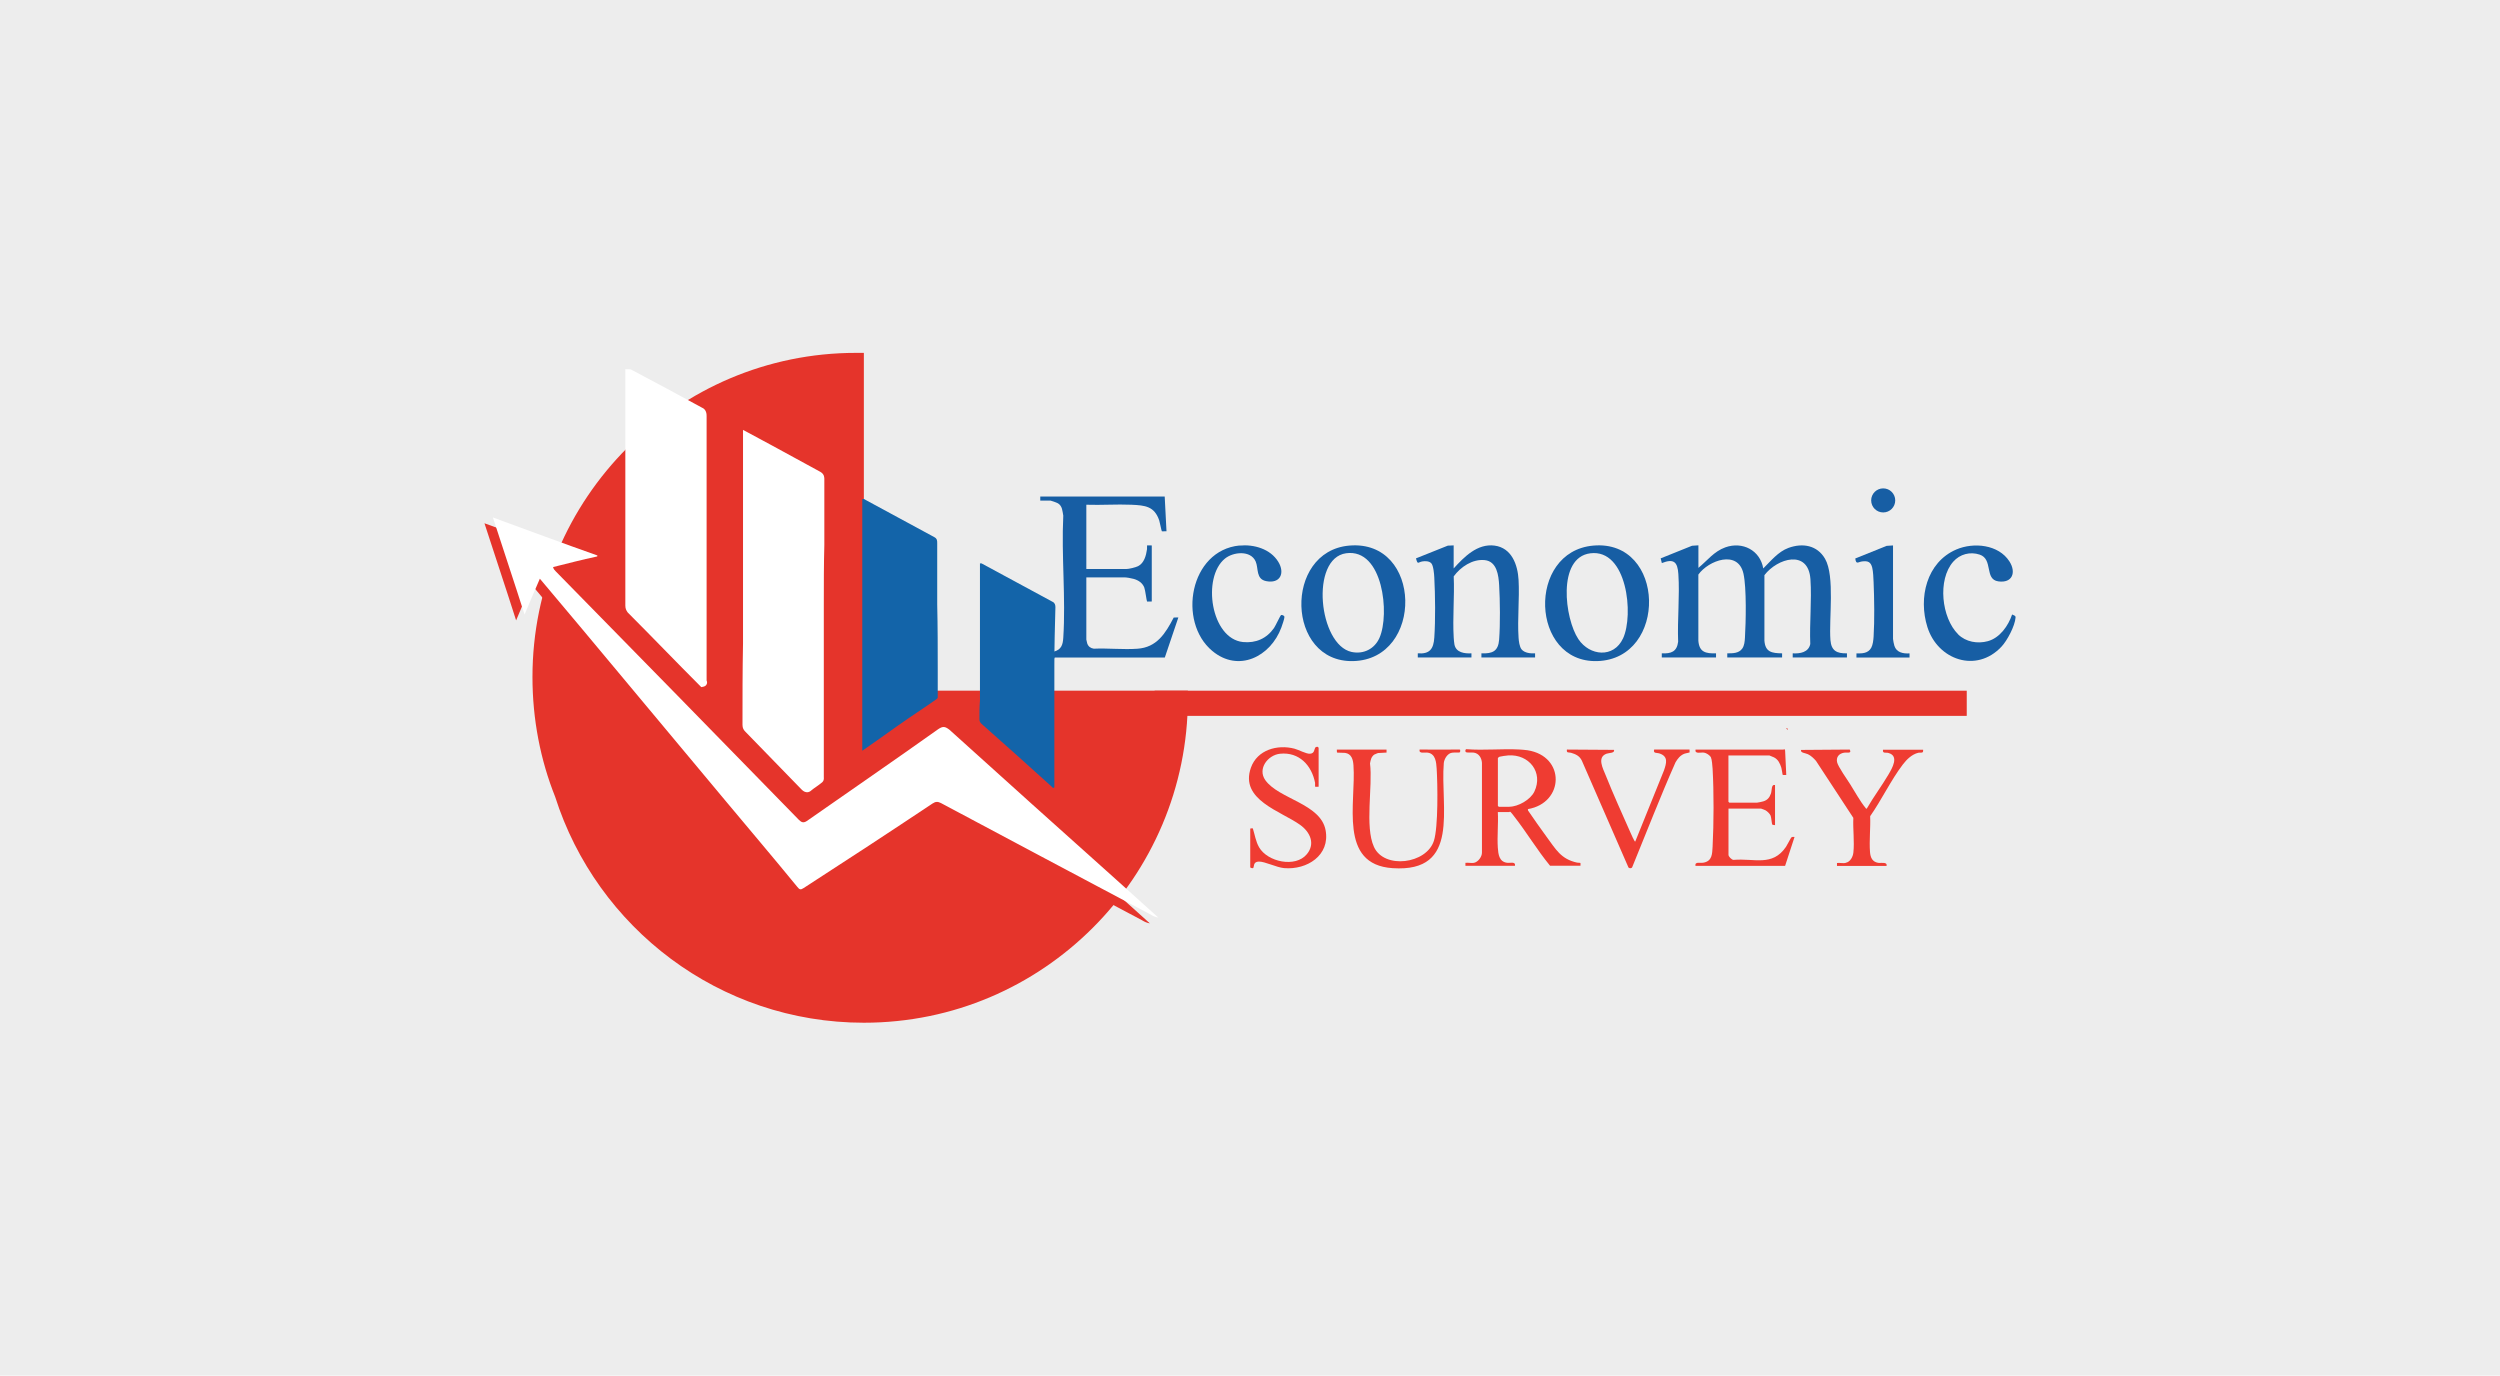
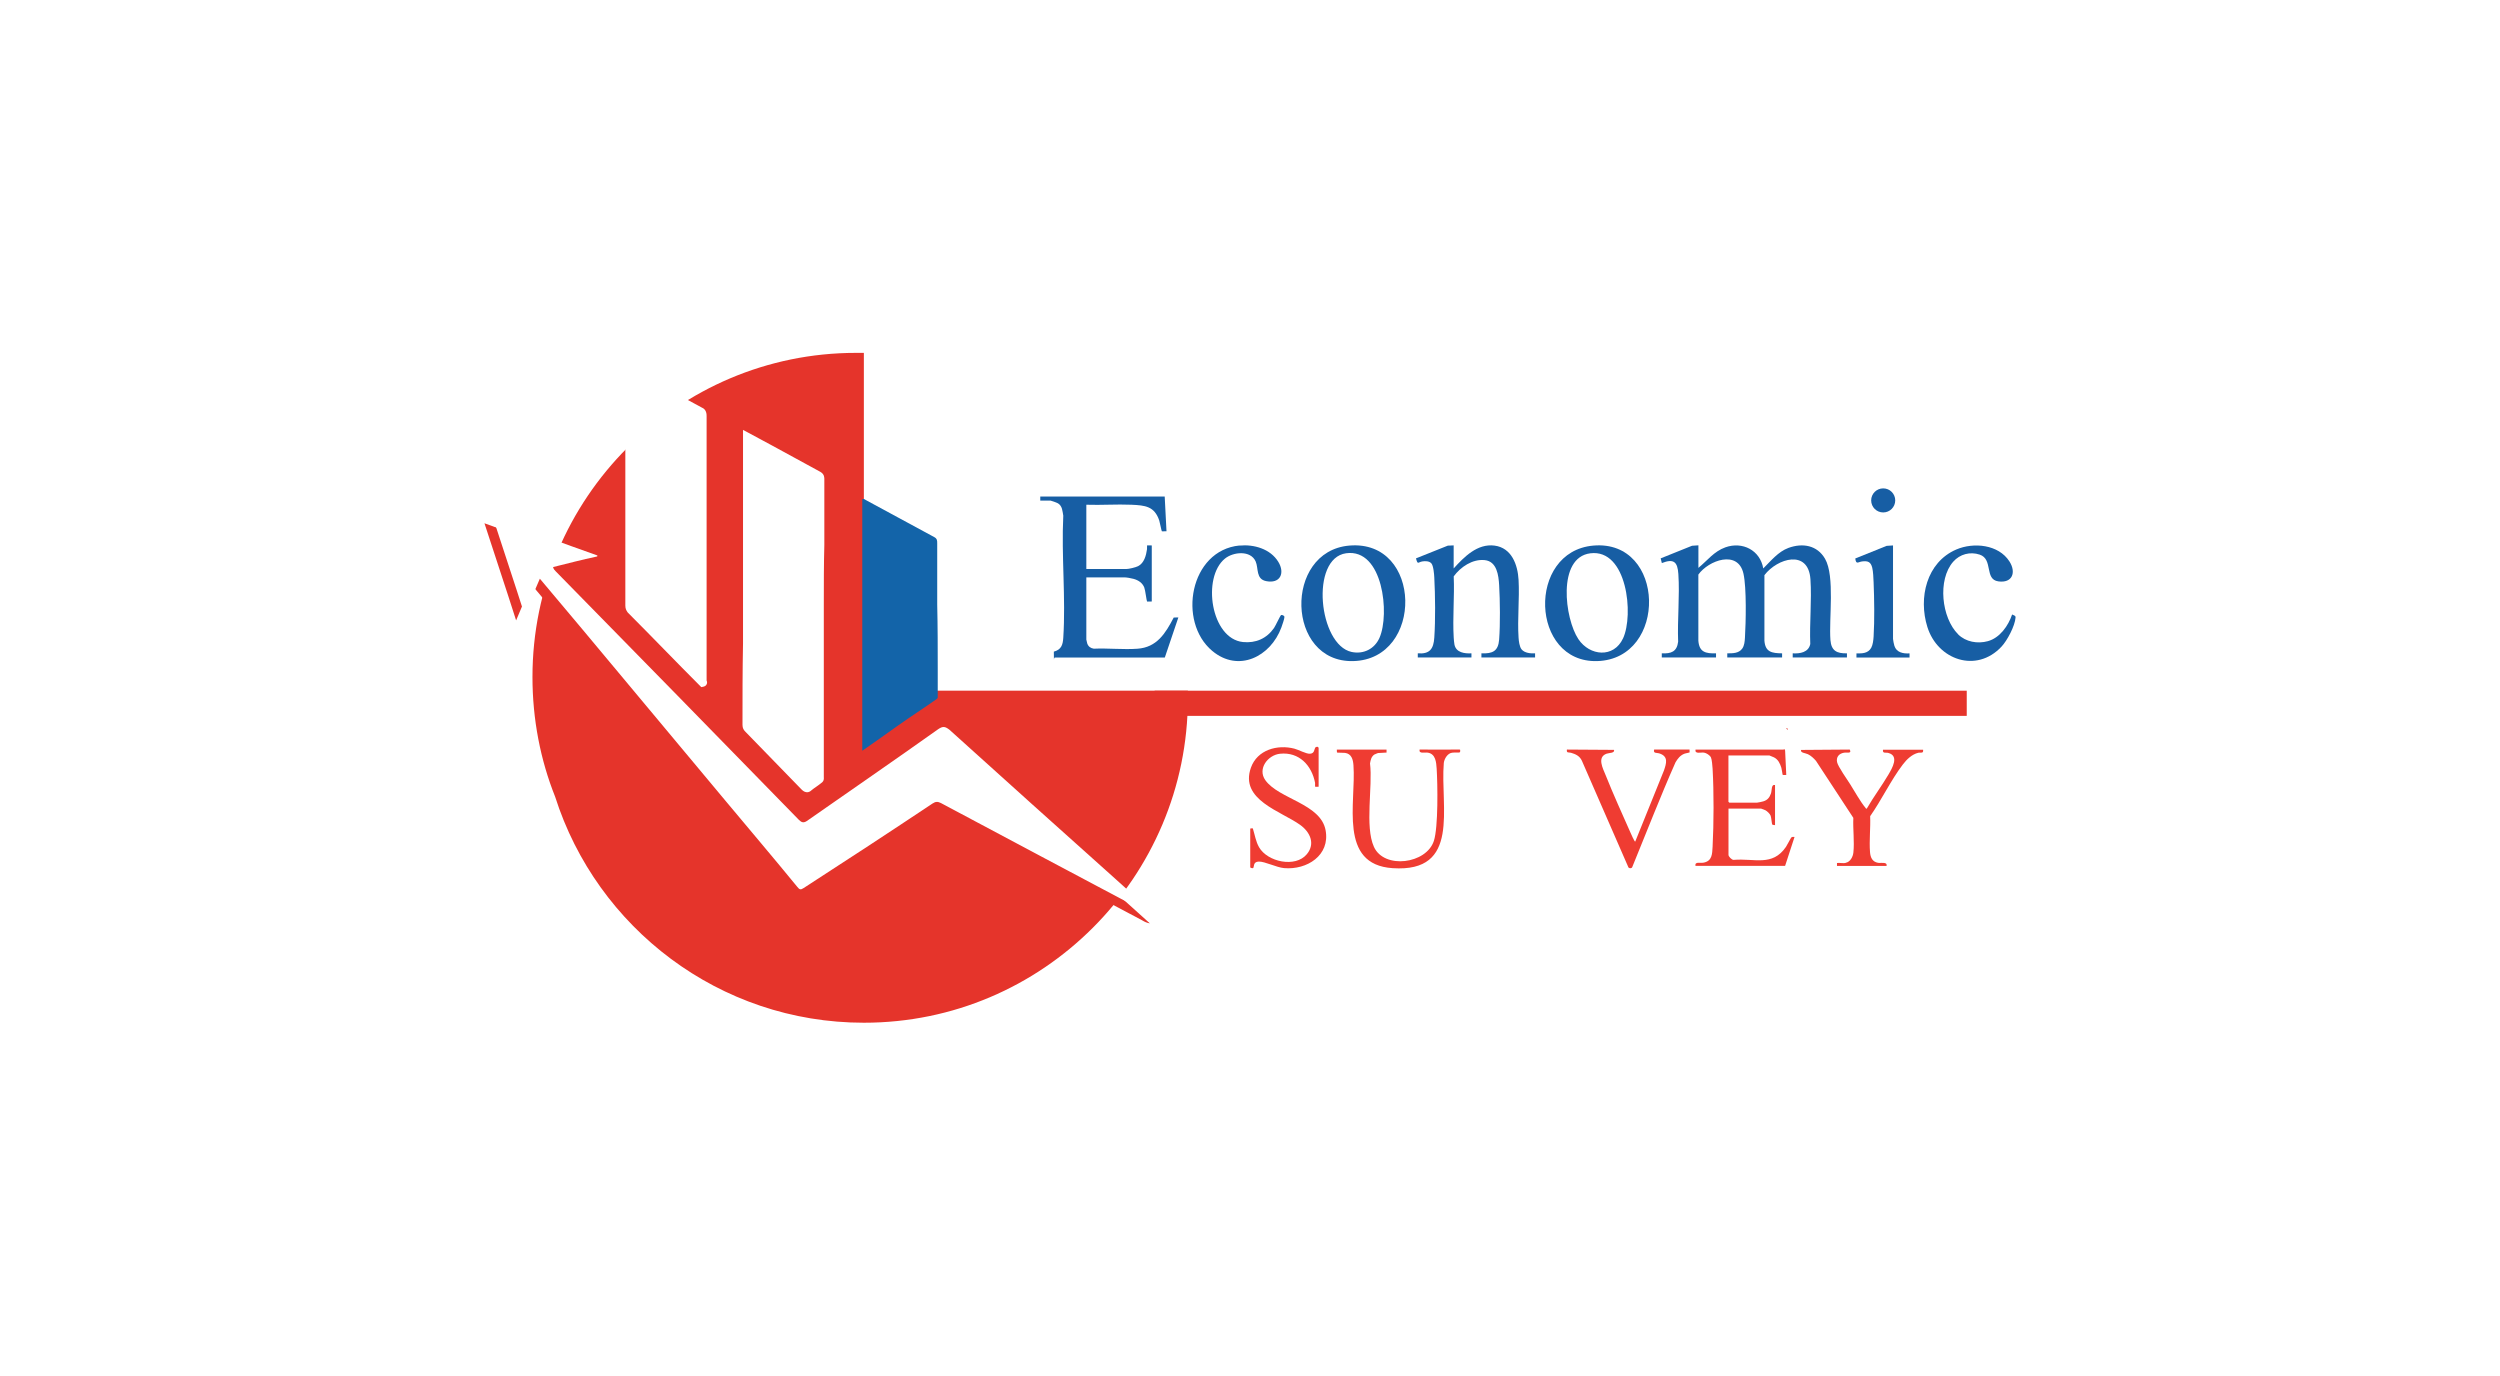
<svg xmlns="http://www.w3.org/2000/svg" width="418" height="230" viewBox="0 0 418 230" fill="none">
-   <rect width="418" height="230" fill="#EDEDED" />
  <g clip-path="url(#clip0_17409_36625)">
    <path d="M298.743 121.717C298.823 121.805 298.999 121.805 298.937 122.017C298.902 122.061 298.69 121.849 298.646 121.822L298.743 121.725V121.717Z" fill="#E95F58" />
    <path d="M176.2 108.954C177.444 108.628 177.709 107.816 177.78 106.642C178.212 100.005 177.453 92.909 177.78 86.219C177.63 85.433 177.639 84.621 176.889 84.154C176.756 84.065 175.768 83.704 175.662 83.704H173.933V83.015H194.738L195.038 88.831C194.87 88.796 194.332 88.884 194.261 88.823C194.191 88.761 193.926 87.313 193.829 87.04C193.026 84.639 191.473 84.498 189.179 84.392C186.691 84.286 184.123 84.48 181.635 84.392V95.142H188.288C188.738 95.142 189.858 94.877 190.282 94.665C191.305 94.153 191.632 92.874 191.782 91.823C191.799 91.673 191.773 91.214 191.791 91.197C191.826 91.161 192.435 91.223 192.576 91.197V100.57C192.417 100.543 191.844 100.614 191.791 100.57C191.702 100.49 191.499 98.672 191.323 98.231C191.014 97.445 190.308 96.995 189.523 96.784C189.144 96.677 188.358 96.536 187.997 96.536H181.635V106.942C181.635 106.942 181.759 107.516 181.785 107.586C181.962 108.098 182.35 108.381 182.879 108.46C185.262 108.354 187.811 108.637 190.167 108.469C193.432 108.248 194.87 105.892 196.246 103.253L197.023 103.235L194.755 109.943H176.368C176.262 109.943 176.227 110.181 176.218 110.287" fill="#175EA4" />
    <path d="M283.974 91.197V94.948C285.482 93.712 286.567 92.203 288.482 91.514C291.358 90.491 294.296 92.009 294.817 95.045C296.079 93.8 297.305 92.247 299.026 91.612C301.39 90.747 303.834 91.153 305.149 93.43C306.825 96.342 305.775 103.456 306.049 107.021C306.19 108.804 307.107 109.281 308.81 109.237V109.925H299.74V109.237C300.958 109.316 302.387 109.078 302.678 107.683C302.537 104.153 302.943 100.358 302.705 96.854C302.361 91.788 297.173 93.333 295.011 96.166V107.119C295.152 109.034 296.255 109.219 297.967 109.237V109.925H288.8V109.237C289.708 109.237 290.723 109.254 291.305 108.442C291.658 107.948 291.72 107.233 291.755 106.624C291.914 104.038 292.038 98.302 291.508 95.919C290.608 91.868 285.668 93.686 283.965 96.069V107.119C284.106 109.043 285.191 109.29 286.92 109.237V109.925H277.85V109.237C279.421 109.316 280.383 108.963 280.585 107.286C280.444 103.597 280.868 99.625 280.621 95.963C280.48 93.968 279.88 93.35 277.859 94.145L277.665 93.359L282.906 91.25L283.974 91.179V91.197Z" fill="#175EA4" />
    <path d="M243.052 91.197V95.045C244.799 93.121 247.014 90.853 249.881 91.223C252.749 91.594 253.763 94.418 253.905 96.96C254.081 100.12 253.693 103.491 253.905 106.633C253.94 107.189 254.055 108.151 254.416 108.584C254.919 109.193 255.943 109.281 256.666 109.237V109.925H247.693V109.237C249.573 109.316 250.508 108.875 250.658 106.924C250.852 104.347 250.808 100.446 250.658 97.843C250.561 96.192 250.287 93.862 248.24 93.65C246.193 93.439 244.199 94.807 243.061 96.369C243.211 99.74 242.858 103.279 243.061 106.624C243.079 106.924 243.132 107.507 243.185 107.781C243.467 109.113 244.861 109.299 246.026 109.237V109.925H237.053V109.237C239.055 109.396 239.691 108.487 239.814 106.624C240.017 103.703 239.973 99.493 239.814 96.554C239.788 95.998 239.673 94.586 239.32 94.189C238.967 93.792 238.288 93.792 237.811 93.871C237.07 93.995 237.061 94.507 236.753 93.359L242.073 91.232L243.061 91.188L243.052 91.197Z" fill="#175EA4" />
    <path d="M207.24 91.223C209.657 90.985 212.41 91.77 213.734 93.942C214.889 95.839 214.042 97.64 211.695 97.163C209.957 96.81 210.451 95.045 209.948 93.88C209.11 91.965 206.19 92.265 204.805 93.403C200.94 96.563 202.458 106.792 207.822 107.348C209.966 107.569 211.801 106.757 213.028 104.983C213.257 104.647 214.069 102.926 214.166 102.864C214.351 102.75 214.748 102.926 214.757 103.156C214.766 103.447 214.369 104.568 214.245 104.912C212.445 109.793 207.081 112.502 202.687 108.831C196.855 103.959 198.92 92.017 207.249 91.206L207.24 91.223Z" fill="#175EA4" />
    <path d="M327.392 106.059C328.68 107.339 330.647 107.675 332.359 107.207C334.388 106.651 335.782 104.63 336.426 102.741C336.691 102.9 337.026 102.9 337 103.253C336.903 104.647 335.615 107.092 334.653 108.116C330.462 112.608 323.977 110.34 322.257 104.833C320.73 99.97 322.107 94.021 327.092 91.876C329.986 90.632 334.159 91.029 335.977 93.871C337.141 95.689 336.488 97.534 334.124 97.207C331.759 96.881 333.294 93.5 331.009 92.733C329.403 92.194 327.692 92.653 326.58 93.915C323.924 96.934 324.621 103.297 327.401 106.059H327.392Z" fill="#175EA4" />
    <path d="M316.513 91.197V106.827C316.513 107.013 316.672 107.763 316.742 107.984C317.095 109.104 318.233 109.316 319.274 109.246V109.934H310.398V109.246C311.36 109.272 312.34 109.254 312.869 108.31C313.142 107.816 313.231 107.013 313.266 106.439C313.434 103.703 313.381 100.12 313.266 97.357C313.239 96.678 313.195 95.557 313.037 94.921C312.798 93.959 312.322 93.747 311.343 93.871C310.698 93.95 310.328 94.471 310.204 93.377L315.445 91.267L316.513 91.197Z" fill="#175EA4" />
    <path d="M314.872 85.681C315.983 85.681 316.883 84.78 316.883 83.668C316.883 82.557 315.983 81.656 314.872 81.656C313.761 81.656 312.86 82.557 312.86 83.668C312.86 84.78 313.761 85.681 314.872 85.681Z" fill="#175EA4" />
    <path d="M298.223 125.326C298.223 125.326 298.302 125.212 298.373 125.273L298.47 125.476L298.664 129.572C298.54 129.554 298.108 129.607 298.073 129.572C298.029 129.527 297.923 128.618 297.843 128.371C297.614 127.648 297.323 127.003 296.617 126.633C296.52 126.58 295.885 126.315 295.849 126.315H288.994V134.055C288.994 134.055 289.135 134.205 289.144 134.205H293.776C293.935 134.205 294.641 134.037 294.835 133.985C295.523 133.773 295.867 133.349 296.096 132.687C296.299 132.113 296.114 131.107 296.785 131.257V137.965C296.679 137.965 296.343 137.912 296.308 137.85C296.255 137.753 296.158 136.668 296.052 136.385C295.929 136.067 295.479 135.635 295.179 135.476C295.09 135.432 294.508 135.202 294.473 135.202H289.003V142.943C289.003 143.199 289.532 143.772 289.85 143.772C293.344 143.472 296.326 144.937 298.611 141.601C298.796 141.328 299.414 140.118 299.502 140.03C299.67 139.889 299.855 139.933 300.049 139.933L298.47 144.77H283.479C283.347 144.002 284.309 144.346 284.865 144.231C286.285 143.94 286.276 142.775 286.347 141.566C286.55 137.656 286.567 132.44 286.347 128.539C286.32 128.098 286.232 126.994 286.073 126.65C285.906 126.28 285.306 125.9 284.909 125.838C284.371 125.759 283.347 126.13 283.488 125.335C288.403 125.318 293.317 125.353 298.231 125.335L298.223 125.326Z" fill="#EF3C32" />
    <path d="M243.891 125.326C243.891 125.326 244.129 125.3 244.138 125.379C244.208 126.059 243.952 125.741 242.832 125.847C242.055 125.918 241.491 126.836 241.403 127.577C240.785 134.991 244.27 145.926 232.844 145.158C223.721 144.549 226.765 134.214 226.298 127.939C226.227 126.986 225.98 126.032 224.886 125.882C224.648 125.847 223.589 125.865 223.545 125.821C223.527 125.803 223.518 125.468 223.518 125.335H231.83V125.829L230.4 125.909C230.4 125.909 229.836 126.121 229.765 126.174C229.262 126.553 229.174 127.056 229.068 127.648C229.544 131.469 228.168 138.177 229.721 141.592C231.433 145.379 238.5 144.452 239.744 140.595C240.485 138.327 240.379 131.134 240.211 128.53C240.141 127.471 240.044 126.068 238.756 125.847C238.2 125.75 237.212 126.103 237.353 125.326C239.541 125.318 241.729 125.344 243.908 125.326H243.891Z" fill="#EF3C32" />
    <path d="M308.572 144.267C309.366 144.134 309.816 143.252 309.887 142.528C310.081 140.71 309.79 138.592 309.878 136.747L303.631 127.215C303.243 126.774 302.811 126.359 302.281 126.103C301.831 125.891 301.002 125.891 301.134 125.388L309.269 125.326C309.693 126.059 308.775 125.768 308.299 125.856C307.469 126.006 306.984 126.58 307.16 127.436C307.31 128.168 308.872 130.366 309.366 131.151C310.072 132.272 311.078 134.082 311.89 135.044C311.96 135.123 311.978 135.238 312.119 135.211C313.239 133.252 314.625 131.425 315.763 129.483C316.345 128.477 317.607 126.385 315.728 125.891C315.269 125.768 314.739 126.05 314.836 125.353H321.542C321.63 126.059 321.145 125.768 320.73 125.865C319.663 126.129 318.798 126.977 318.154 127.824C316.16 130.436 314.598 133.755 312.692 136.465C312.772 138.406 312.516 140.542 312.666 142.466C312.737 143.366 313.045 144.099 314.025 144.267C314.528 144.346 315.595 144.046 315.428 144.787H307.143V144.293C307.584 144.24 308.149 144.364 308.572 144.293V144.267Z" fill="#EF3C32" />
    <path d="M282.491 125.326C282.474 125.441 282.527 125.768 282.491 125.812C282.456 125.847 281.812 125.944 281.583 126.041C280.903 126.332 280.515 126.844 280.145 127.462C277.586 133.234 275.309 139.139 272.91 144.981C272.804 145.229 272.451 145.211 272.283 145.052L264.492 127.197C264.122 126.403 263.469 126.094 262.675 125.865C262.287 125.75 261.89 125.971 261.987 125.326L269.866 125.379C270.007 125.944 269.089 125.856 268.63 126.015C266.981 126.597 268.004 128.477 268.472 129.633C269.733 132.793 271.224 136.076 272.61 139.201C272.671 139.333 273.298 140.807 273.413 140.71L278.221 128.804C278.618 127.63 278.971 126.509 277.524 125.997C276.986 125.803 276.395 126.041 276.571 125.326H282.491Z" fill="#EF3C32" />
-     <path d="M263.734 144.24C260.946 143.649 260.116 141.963 258.546 139.854C257.496 138.433 256.49 136.968 255.484 135.511L255.466 135.282C261.563 134.249 261.784 126.43 255.396 125.441C255.025 125.388 254.425 125.335 254.046 125.318C251.143 125.159 248.135 125.494 245.223 125.265C244.994 125.229 244.958 125.574 245.064 125.724C245.188 125.9 246.114 125.785 246.432 125.838C247.288 125.98 247.72 126.73 247.782 127.542V142.537C247.799 143.252 247.138 144.125 246.449 144.267C246.052 144.346 245.443 144.205 245.02 144.267V144.761H253.305C253.437 143.993 252.502 144.328 251.981 144.258C250.658 144.081 250.517 142.872 250.437 141.751C250.305 139.81 250.543 137.736 250.437 135.776H252.361C252.361 135.776 252.423 135.67 252.564 135.759C252.652 135.811 253.031 136.332 253.146 136.473C255.246 139.148 257.002 142.122 259.172 144.752H264.254C264.316 144.055 264.219 144.337 263.734 144.231V144.24ZM252.37 134.894H250.596C250.596 134.894 250.446 134.752 250.446 134.744V126.756C250.464 126.694 250.631 126.553 250.711 126.527C250.931 126.456 251.893 126.324 252.167 126.306C255.643 126.059 258.087 129.13 256.543 132.361C255.899 133.711 253.834 134.885 252.361 134.885L252.37 134.894Z" fill="#EF3C32" />
    <path d="M219.98 124.929C220.183 124.841 220.413 124.797 220.474 125.062V131.54C220.421 131.557 219.901 131.557 219.883 131.54C219.857 131.513 219.901 131.054 219.883 130.904C219.327 127.974 217.21 125.697 214.033 126.024C211.987 126.235 210.213 128.539 211.563 130.445C213.822 133.614 220.81 134.355 221.639 138.812C222.424 143.022 218.516 145.476 214.713 145.149C213.442 145.043 211.475 144.028 210.469 144.055C209.463 144.081 209.728 144.981 209.525 145.14C209.437 145.211 209.04 145.114 209.04 144.999V138.539C209.04 138.539 209.463 138.442 209.481 138.539C209.807 139.58 209.966 140.701 210.513 141.654C211.916 144.108 216.583 145.132 218.498 142.828C219.971 141.063 219.036 139.103 217.386 137.921C214.157 135.608 207.24 133.729 209.154 128.354C210.213 125.37 213.575 124.435 216.425 125.176C217.148 125.362 218.392 126.068 219.036 126.024C219.848 125.971 219.689 125.247 219.971 124.929H219.98Z" fill="#EF3C32" />
    <path d="M266.398 91.223C255.246 92.212 255.863 110.861 267.06 110.534C278.9 110.181 278.53 90.155 266.398 91.223ZM271.365 106.748C269.821 110.058 265.816 109.705 263.91 106.871C261.616 103.456 260.328 93.218 265.904 92.512C272.054 91.735 273.209 102.812 271.365 106.757V106.748Z" fill="#175EA4" />
    <path d="M225.583 91.223C214.598 92.194 215.039 110.799 226.245 110.534C238.103 110.252 237.856 90.147 225.583 91.223ZM230.647 106.651C229.827 108.504 227.974 109.431 225.989 109.007C220.483 107.825 219.001 93.341 225.08 92.503C231.247 91.656 232.403 102.697 230.647 106.651Z" fill="#175EA4" />
    <path d="M89.029 113.191C89.029 120.251 90.353 127.047 92.823 133.225C99.793 155.113 120.263 171 144.438 171C159.437 171 172.936 164.91 182.73 155.113C192.523 145.317 198.611 131.725 198.611 116.809V115.485H144.438V59H143.114C113.292 59 89.029 83.271 89.029 113.191Z" fill="#E5342B" />
    <path d="M98.47 93.844C98.47 93.933 98.47 94.021 98.381 94.021C95.911 94.55 93.529 95.168 91.058 95.786C91.147 96.139 91.323 96.316 91.499 96.492C105.087 110.349 118.674 124.205 132.174 138.062C132.615 138.503 132.968 138.592 133.497 138.238C140.82 133.119 148.143 128.089 155.466 122.882C156.26 122.352 156.613 122.44 157.319 122.97C166.583 131.354 175.847 139.651 185.112 147.947C187.494 150.065 189.876 152.272 192.258 154.39C191.729 154.302 191.376 154.125 190.935 153.86C179.288 147.682 167.642 141.504 155.907 135.238C155.378 134.973 155.025 134.973 154.496 135.326C147.349 140.092 140.202 144.77 132.968 149.447C132.438 149.8 132.262 149.712 131.909 149.271C127.938 144.417 123.88 139.651 119.91 134.885C111.881 125.264 103.852 115.644 95.823 106.024C93.529 103.288 91.235 100.552 88.853 97.728C87.97 99.758 87.176 101.611 86.294 103.729C84.529 98.169 82.765 92.962 81 87.49C87 89.696 92.735 91.726 98.47 93.844Z" fill="#E5342B" />
    <path d="M99.881 92.874C99.881 92.962 99.881 93.05 99.793 93.05C97.323 93.58 94.94 94.198 92.47 94.815C92.558 95.168 92.735 95.345 92.911 95.521C106.498 109.378 120.086 123.235 133.585 137.091C134.026 137.532 134.379 137.621 134.909 137.268C142.232 132.149 149.555 127.118 156.878 121.911C157.672 121.381 158.025 121.469 158.731 121.999C167.995 130.384 177.259 138.68 186.523 146.976C188.906 149.094 191.288 151.301 193.67 153.419C193.141 153.331 192.788 153.154 192.346 152.889C180.7 146.711 169.054 140.533 157.319 134.267C156.79 134.002 156.437 134.002 155.907 134.355C148.761 139.121 141.614 143.799 134.379 148.476C133.85 148.83 133.673 148.741 133.32 148.3C129.35 143.446 125.292 138.68 121.321 133.914C113.292 124.294 105.263 114.673 97.234 105.053C94.94 102.317 92.646 99.581 90.264 96.757C89.382 98.787 88.588 100.64 87.705 102.759C85.941 97.198 84.176 91.991 82.412 86.519C88.411 88.725 94.146 90.844 99.881 92.874Z" fill="white" />
    <path d="M156.79 111.937V116.615C156.79 116.703 156.702 116.792 156.613 116.88C154.496 118.38 152.29 119.792 150.173 121.293C148.231 122.705 146.29 124.029 144.173 125.529V118.204V106.377V83.43H144.438C148.32 85.548 152.29 87.666 156.172 89.784C156.702 90.049 156.702 90.402 156.702 90.844V101.082C156.79 104.788 156.79 108.407 156.79 111.937Z" fill="#1364A9" />
    <path d="M137.203 101.17V129.942C137.203 130.119 137.291 130.295 137.026 130.472C136.497 130.913 135.879 131.266 135.35 131.707C134.997 132.06 134.732 131.972 134.379 131.619C131.291 128.442 128.115 125.176 125.027 121.999C124.762 121.734 124.674 121.558 124.674 121.205C124.674 116.703 124.674 112.114 124.762 107.613V95.963V72.751C128.909 74.957 132.879 77.164 136.938 79.37C137.379 79.635 137.291 79.988 137.291 80.341V91.109C137.203 94.374 137.203 97.728 137.203 101.17Z" fill="white" />
    <path d="M134.926 132.458C134.882 132.458 134.838 132.458 134.794 132.449C134.459 132.405 134.194 132.175 134.009 131.99L124.647 122.361C124.339 122.052 124.145 121.752 124.145 121.196C124.145 116.721 124.145 112.096 124.233 107.595V71.877L125.009 72.292C127.78 73.766 130.462 75.24 133.153 76.705C134.494 77.437 135.835 78.179 137.194 78.911C137.856 79.308 137.838 79.873 137.829 80.209V80.341V91.109C137.741 94.383 137.741 97.675 137.741 101.17V129.942C137.758 130.163 137.803 130.595 137.326 130.913C137.097 131.107 136.797 131.319 136.497 131.531C136.223 131.716 135.95 131.91 135.694 132.122C135.473 132.343 135.209 132.466 134.935 132.466L134.926 132.458ZM125.292 73.633V107.622C125.203 112.132 125.203 116.748 125.203 121.213C125.203 121.399 125.221 121.452 125.406 121.637L134.767 131.266C134.847 131.346 134.9 131.39 134.926 131.407C134.935 131.398 134.962 131.381 134.988 131.354C135.297 131.09 135.597 130.887 135.897 130.675C136.17 130.489 136.444 130.295 136.691 130.092C136.691 130.039 136.691 129.995 136.691 129.96V101.188C136.691 97.693 136.691 94.383 136.779 91.109V80.359V80.191C136.788 79.909 136.779 79.909 136.682 79.838C135.35 79.114 134.009 78.382 132.659 77.64C130.224 76.308 127.788 74.975 125.3 73.642L125.292 73.633Z" fill="white" />
-     <path d="M176.289 111.408V131.531V131.619C176.289 131.619 176.289 131.707 176.2 131.707C176.024 131.796 175.936 131.619 175.848 131.531C171.965 128.001 167.995 124.47 164.113 121.028C163.848 120.763 163.76 120.587 163.76 120.234C163.76 119.175 163.76 118.204 163.848 117.145V94.198H164.113C168.083 96.316 172.054 98.522 176.024 100.64C176.377 100.817 176.465 101.17 176.465 101.523C176.377 104.7 176.289 108.054 176.289 111.408Z" fill="#1364A9" />
    <path d="M117.615 113.879V104.435V91.638V69.573C117.615 69.132 117.527 68.779 117.086 68.603C113.204 66.484 109.322 64.366 105.44 62.336C105.351 62.248 105.175 62.248 105.087 62.248V85.372V101.258C105.087 101.611 105.175 101.788 105.351 102.052C109.41 106.112 113.38 110.261 117.439 114.32C117.88 114.232 117.615 113.967 117.615 113.879Z" fill="white" />
    <path d="M117.263 114.894L117.06 114.691C115.03 112.661 113.019 110.605 111.016 108.557C109.013 106.51 107.001 104.453 104.972 102.423L104.91 102.344C104.716 102.052 104.557 101.77 104.557 101.258V61.727H105.087C105.219 61.727 105.501 61.727 105.731 61.904C109.569 63.916 113.477 66.043 117.254 68.099L117.342 68.144C118.145 68.461 118.145 69.3 118.145 69.573V113.782C118.207 113.923 118.286 114.17 118.145 114.426C118.039 114.638 117.836 114.779 117.536 114.832L117.263 114.885V114.894ZM105.757 101.717C107.778 103.738 109.772 105.777 111.766 107.816C113.53 109.625 115.304 111.426 117.086 113.217V103.279H116.91V103.244H117.086V69.573C117.086 69.167 117.007 69.141 116.892 69.088L116.751 69.017C113.098 67.023 109.331 64.966 105.616 63.025V101.258C105.616 101.461 105.643 101.541 105.766 101.717H105.757Z" fill="white" />
    <path d="M328.839 115.485H193.052V119.695H328.839V115.485Z" fill="#E5342B" />
  </g>
  <defs>
    <clipPath id="clip0_17409_36625">
      <rect width="256" height="112" fill="white" transform="translate(81 59)" />
    </clipPath>
  </defs>
</svg>